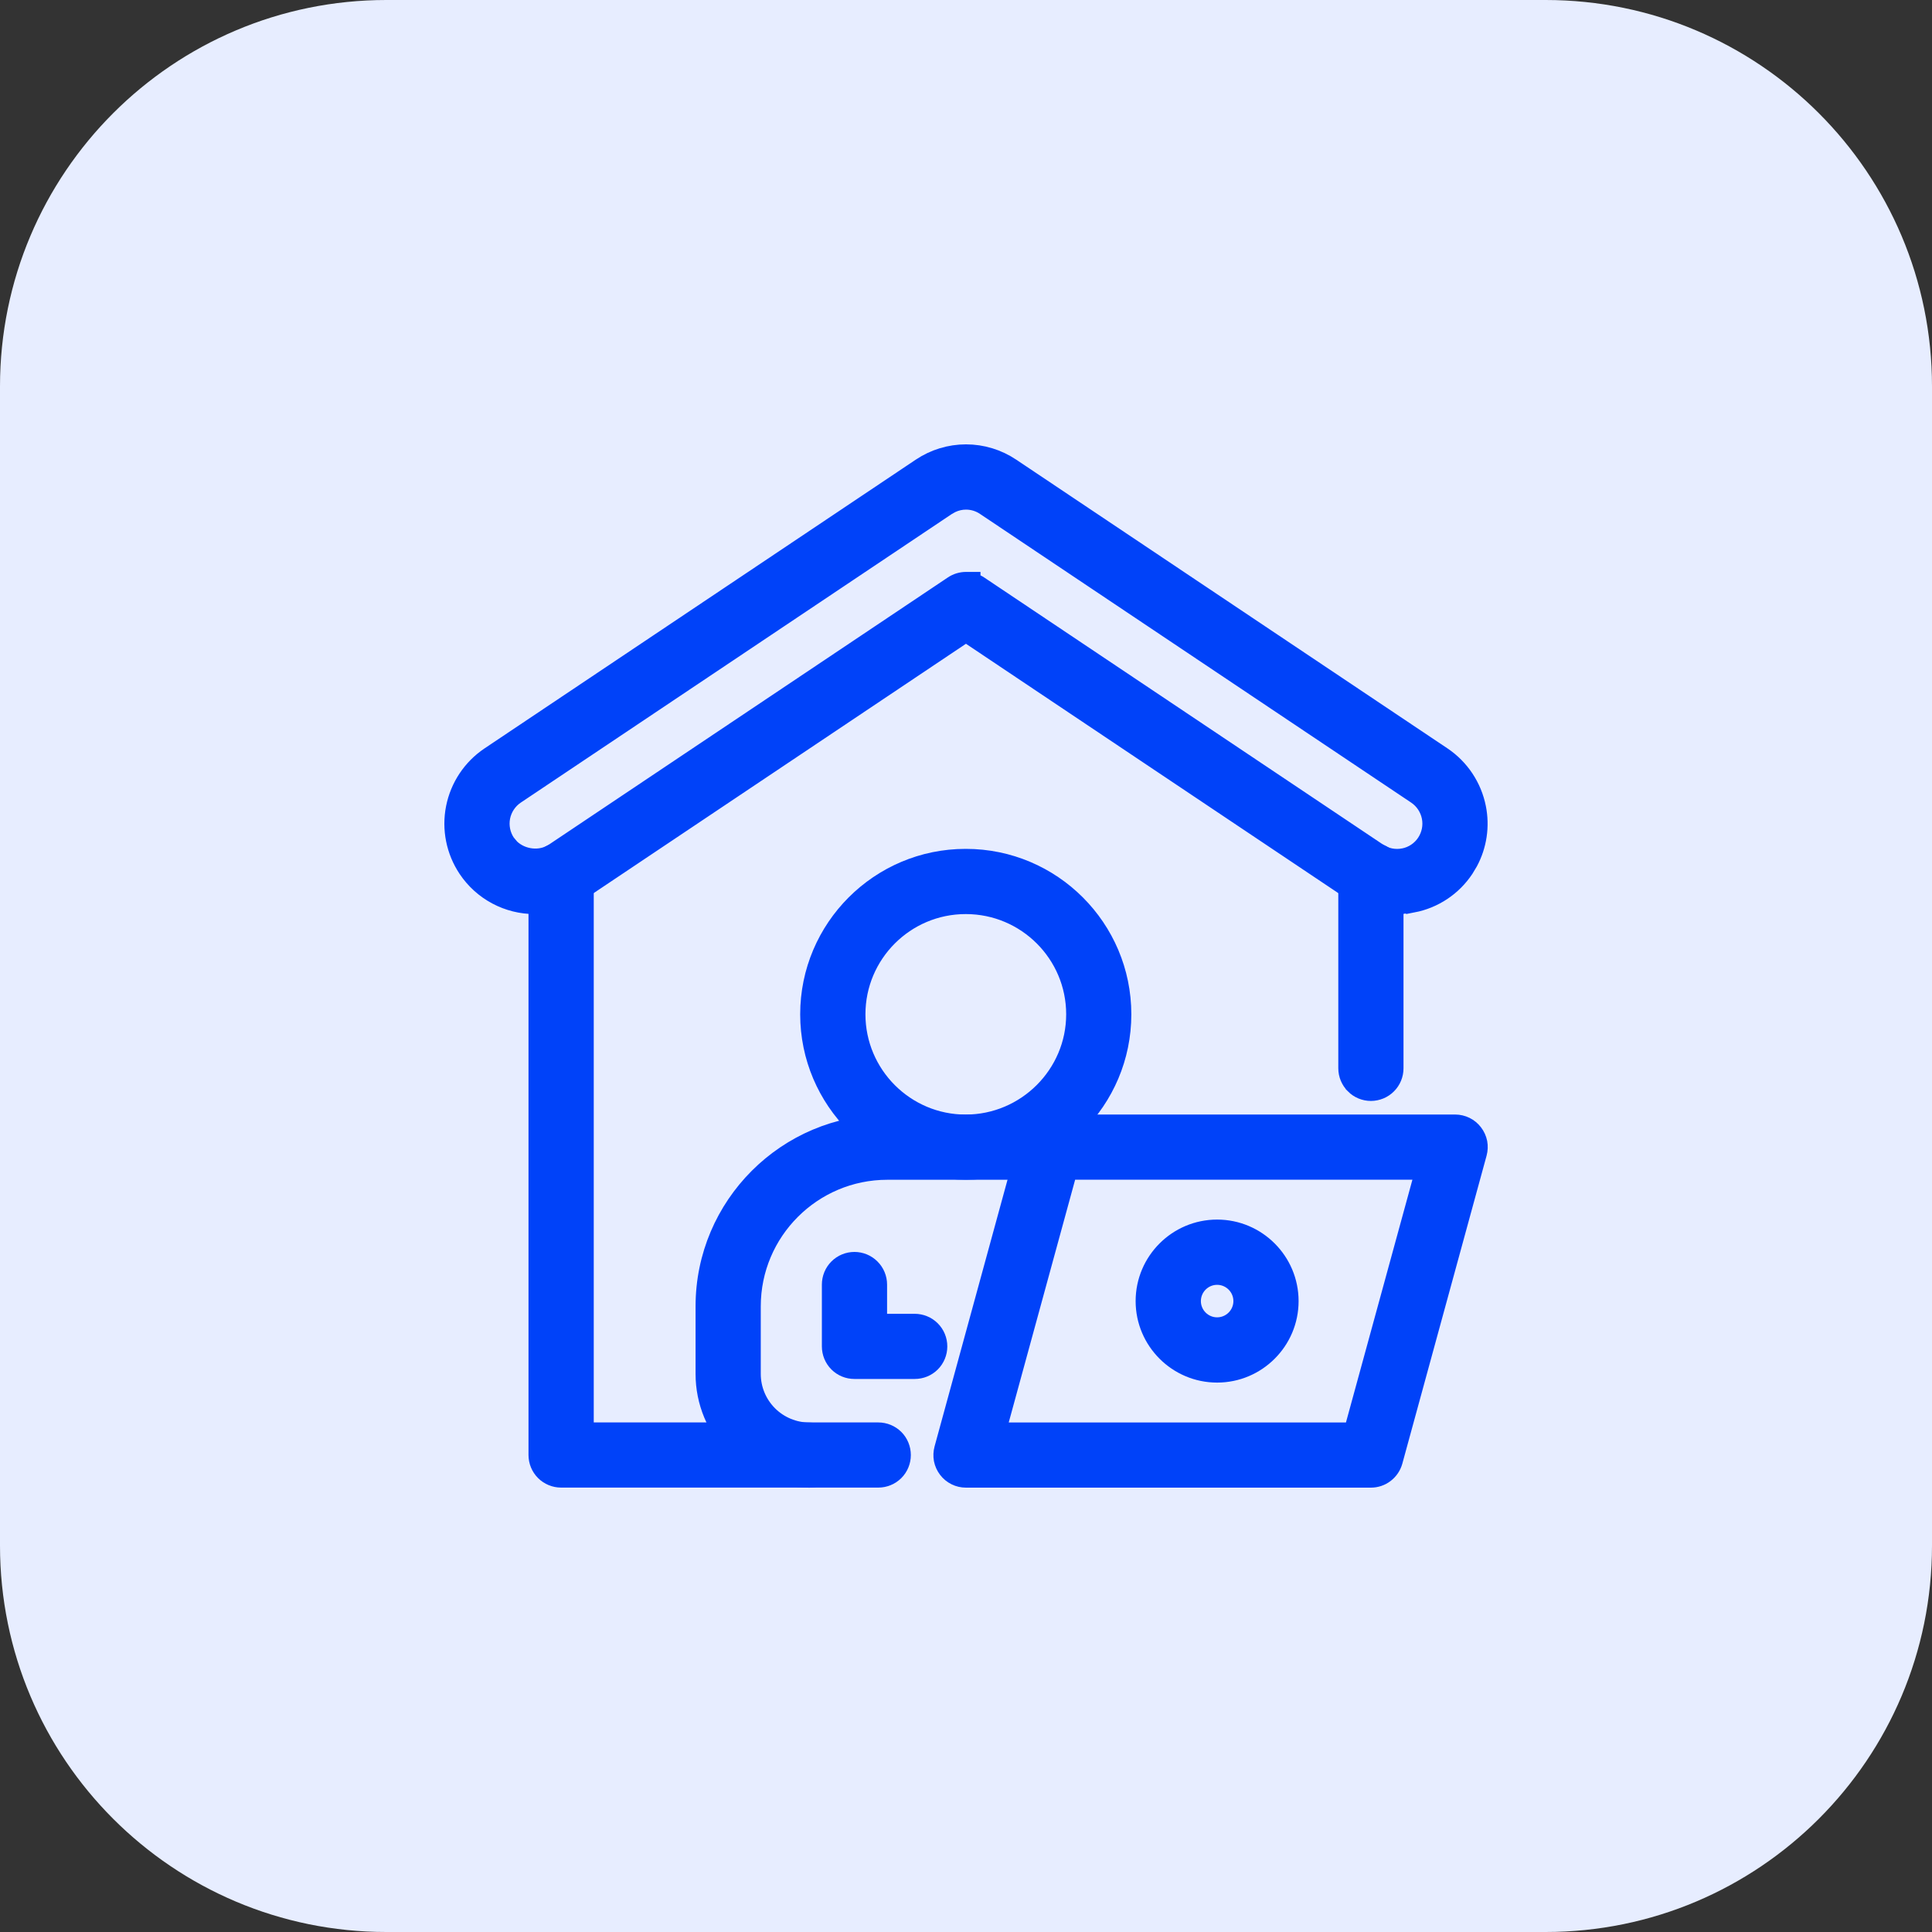
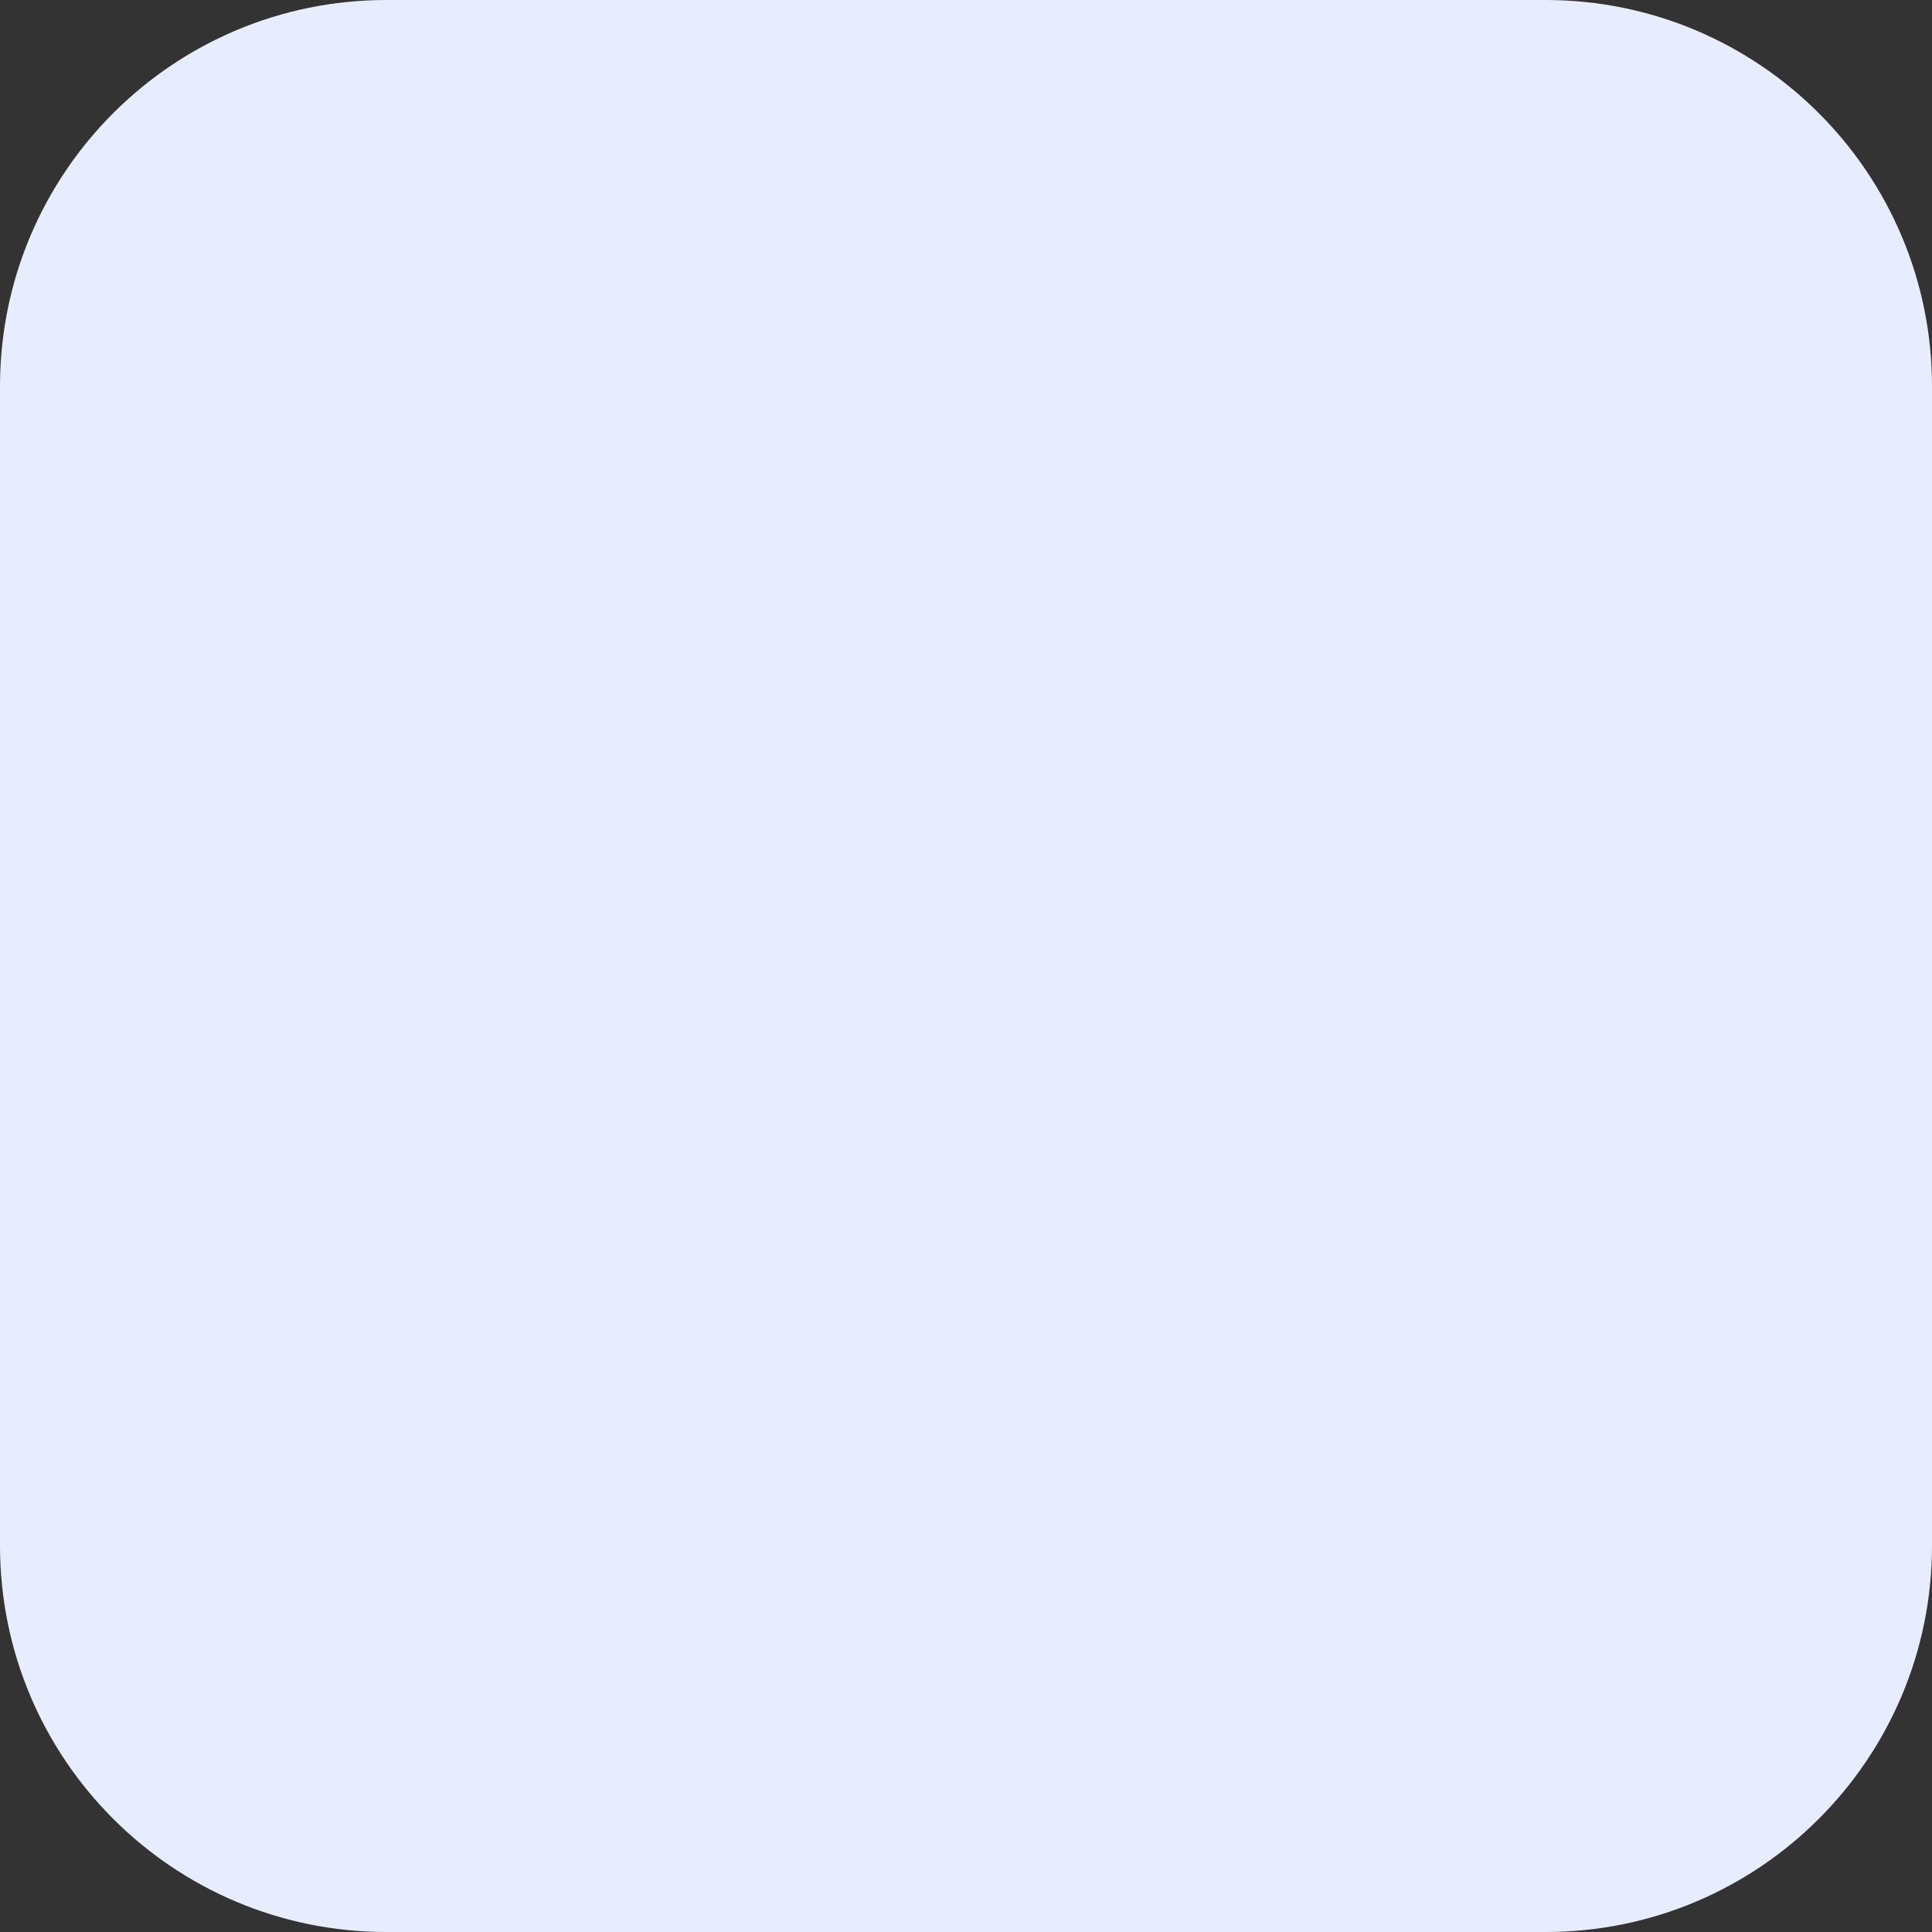
<svg xmlns="http://www.w3.org/2000/svg" width="40" height="40" viewBox="0 0 40 40" fill="none">
  <rect x="0" y="0" width="40" height="40" fill="#333333" stroke="none" />
  <path d="M0 8C0 3.582 3.582 0 8 0H32C36.418 0 40 3.582 40 8V32C40 36.418 36.418 40 32 40H8C3.582 40 0 36.418 0 32V8Z" fill="#E7EDFF" />
-   <path d="M11.617 17.592C11.756 17.592 11.89 17.648 11.988 17.746C12.087 17.845 12.143 17.978 12.143 18.117V29.6H18.184C18.323 29.6 18.456 29.655 18.555 29.753C18.653 29.851 18.708 29.986 18.708 30.125C18.708 30.264 18.653 30.398 18.555 30.496C18.456 30.594 18.323 30.649 18.184 30.649H11.617C11.478 30.649 11.345 30.594 11.246 30.496C11.148 30.398 11.092 30.264 11.092 30.125V18.117C11.092 17.978 11.148 17.845 11.246 17.746C11.345 17.648 11.478 17.592 11.617 17.592ZM28.384 17.588C28.523 17.588 28.657 17.644 28.755 17.742C28.853 17.841 28.908 17.974 28.908 18.113V22.118C28.908 22.257 28.853 22.391 28.755 22.489C28.657 22.588 28.523 22.643 28.384 22.644C28.244 22.644 28.11 22.588 28.012 22.489V22.488C27.914 22.39 27.858 22.257 27.858 22.118V18.113C27.858 17.974 27.913 17.841 28.012 17.742L28.092 17.677C28.177 17.619 28.279 17.588 28.384 17.588Z" fill="#0042F9" stroke="#0042F9" stroke-width="0.3" />
-   <path d="M21.743 23.227C21.882 23.227 22.016 23.282 22.114 23.38C22.213 23.478 22.267 23.612 22.268 23.751C22.268 23.89 22.213 24.025 22.114 24.123C22.016 24.221 21.882 24.276 21.743 24.276H18.369C16.843 24.277 15.601 25.518 15.601 27.045V28.447C15.601 28.753 15.723 29.046 15.94 29.263C16.156 29.479 16.45 29.601 16.756 29.602H16.755C16.894 29.602 17.028 29.657 17.126 29.755C17.224 29.853 17.28 29.987 17.28 30.126C17.28 30.265 17.224 30.4 17.126 30.498C17.028 30.596 16.894 30.651 16.755 30.651C16.171 30.651 15.61 30.418 15.197 30.005C14.784 29.592 14.551 29.032 14.551 28.447V27.045C14.551 24.939 16.264 23.227 18.369 23.227H21.743ZM20 9.35C20.342 9.35 20.675 9.452 20.959 9.643L29.886 15.62C30.265 15.875 30.527 16.27 30.616 16.718C30.694 17.11 30.633 17.515 30.446 17.864L30.358 18.011C30.233 18.199 30.071 18.362 29.883 18.487C29.694 18.613 29.483 18.7 29.261 18.743V18.742C29.171 18.76 29.08 18.768 28.989 18.771L28.985 18.776H28.923C28.582 18.776 28.249 18.674 27.967 18.484L19.999 13.148L12.032 18.484C11.748 18.675 11.416 18.775 11.074 18.775C10.791 18.776 10.512 18.706 10.262 18.573C10.012 18.44 9.798 18.246 9.641 18.011C9.387 17.631 9.294 17.166 9.383 16.718C9.472 16.27 9.734 15.876 10.113 15.621L19.041 9.643C19.325 9.452 19.658 9.35 20 9.35ZM20 10.401C19.9 10.401 19.802 10.424 19.712 10.467L19.625 10.516L10.698 16.493C10.55 16.593 10.448 16.747 10.413 16.922C10.379 17.097 10.415 17.278 10.514 17.427L10.598 17.527C10.818 17.74 11.188 17.786 11.448 17.611L19.708 12.08C19.794 12.022 19.896 11.991 20 11.991H20.15V12.014C20.2 12.029 20.248 12.051 20.292 12.08L28.552 17.611V17.612C28.625 17.662 28.707 17.695 28.794 17.713C28.881 17.73 28.97 17.73 29.057 17.713H29.058C29.144 17.696 29.226 17.662 29.3 17.613C29.373 17.564 29.436 17.501 29.485 17.428C29.584 17.279 29.621 17.097 29.586 16.922C29.551 16.747 29.449 16.593 29.301 16.493L20.374 10.516C20.264 10.441 20.133 10.401 20 10.401Z" fill="#0042F9" stroke="#0042F9" stroke-width="0.3" />
-   <path d="M17.69 26.07C17.829 26.07 17.963 26.125 18.061 26.224C18.16 26.322 18.216 26.456 18.216 26.596V27.351H18.938C19.077 27.351 19.211 27.406 19.31 27.505C19.408 27.603 19.463 27.737 19.463 27.876C19.463 28.015 19.408 28.149 19.31 28.247C19.211 28.346 19.077 28.4 18.938 28.4H17.69C17.551 28.4 17.418 28.346 17.319 28.247C17.221 28.149 17.166 28.015 17.166 27.876V26.596C17.166 26.456 17.221 26.322 17.319 26.224C17.418 26.125 17.551 26.07 17.69 26.07ZM19.998 17.725C21.804 17.725 23.273 19.194 23.273 21C23.273 22.806 21.805 24.275 19.999 24.275C18.187 24.275 16.717 22.806 16.717 21C16.717 19.194 18.186 17.725 19.992 17.725H19.998ZM19.993 18.775C18.766 18.775 17.768 19.773 17.768 21C17.768 22.227 18.767 23.226 19.993 23.226C21.22 23.225 22.224 22.226 22.224 21C22.224 19.773 21.226 18.776 19.999 18.775H19.993Z" fill="#0042F9" stroke="#0042F9" stroke-width="0.3" />
-   <path d="M30.127 23.225C30.208 23.225 30.287 23.244 30.359 23.279C30.432 23.315 30.495 23.367 30.544 23.432C30.593 23.496 30.627 23.571 30.643 23.65C30.658 23.73 30.654 23.811 30.633 23.889L28.889 30.264C28.858 30.375 28.792 30.473 28.7 30.543C28.609 30.613 28.497 30.65 28.383 30.65H20C19.919 30.65 19.839 30.632 19.767 30.596C19.694 30.56 19.631 30.508 19.582 30.443C19.533 30.379 19.5 30.305 19.484 30.226C19.469 30.146 19.473 30.064 19.494 29.986L21.238 23.611C21.269 23.5 21.334 23.403 21.426 23.333C21.517 23.263 21.629 23.225 21.744 23.225H30.127ZM20.688 29.601H27.981L29.439 24.275H22.145L20.688 29.601Z" fill="#0042F9" stroke="#0042F9" stroke-width="0.3" />
-   <path d="M25.199 25.4C26.047 25.4 26.736 26.09 26.736 26.938C26.736 27.785 26.047 28.475 25.199 28.475C24.352 28.475 23.662 27.785 23.662 26.938C23.662 26.09 24.352 25.4 25.199 25.4ZM25.199 26.451C24.931 26.451 24.713 26.669 24.713 26.938C24.713 27.206 24.931 27.424 25.199 27.424C25.467 27.424 25.686 27.206 25.686 26.938C25.686 26.669 25.467 26.451 25.199 26.451Z" fill="#0042F9" stroke="#0042F9" stroke-width="0.3" />
</svg>